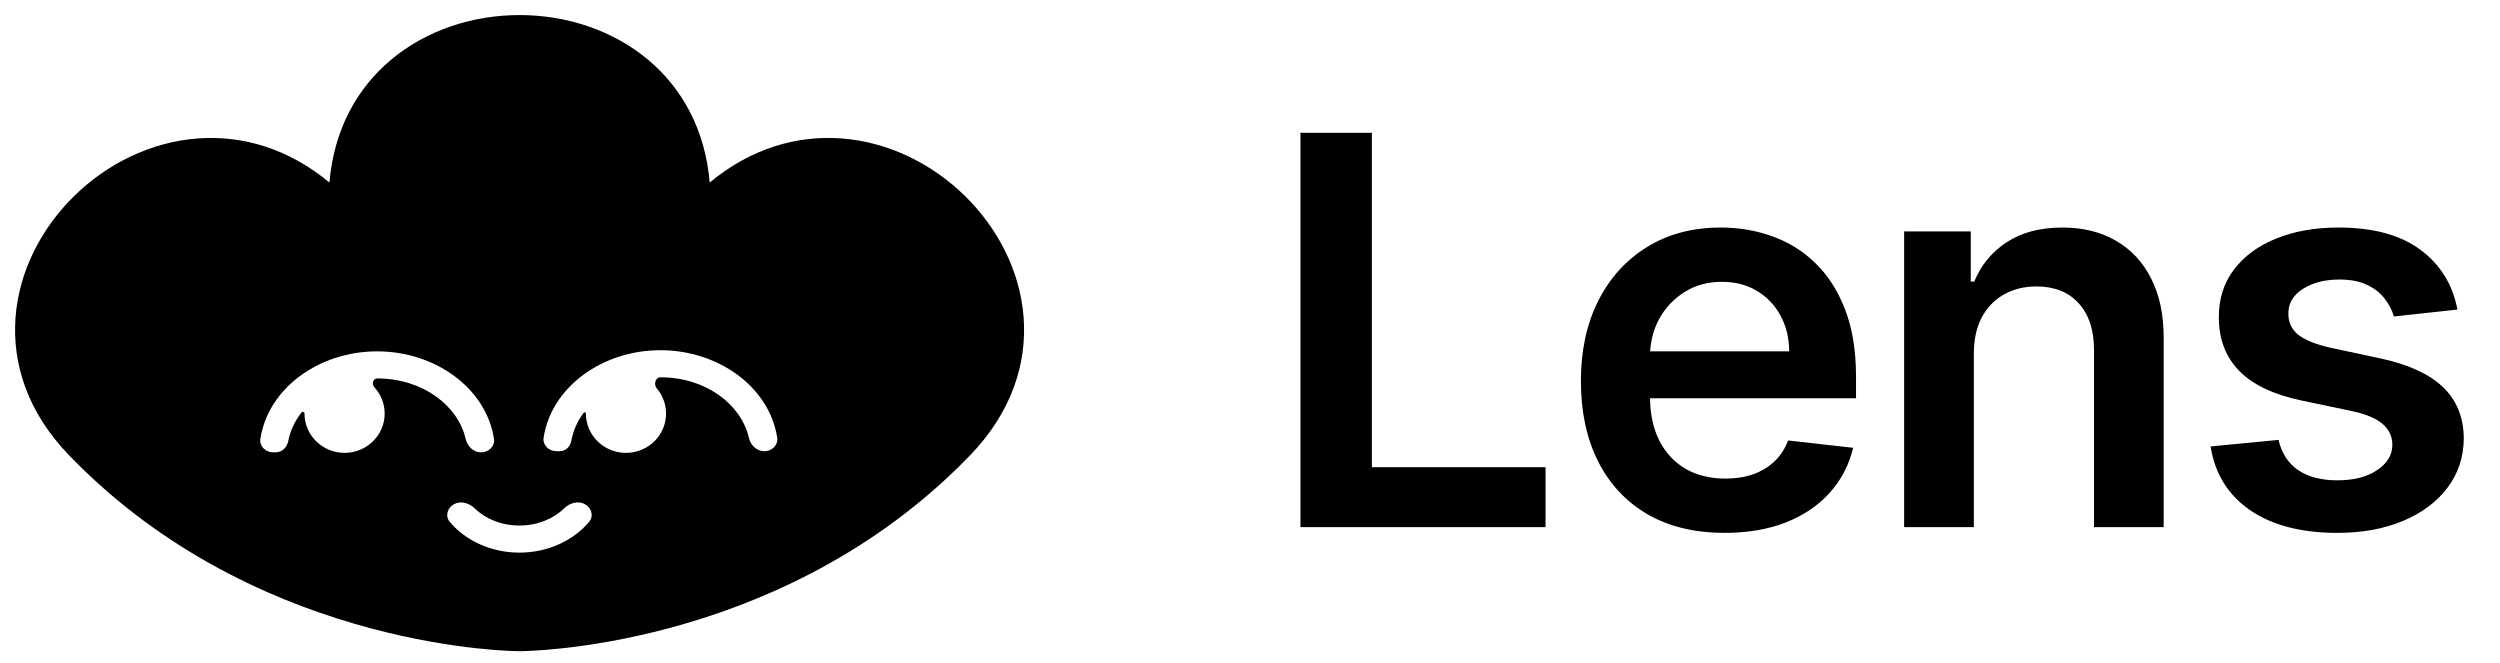
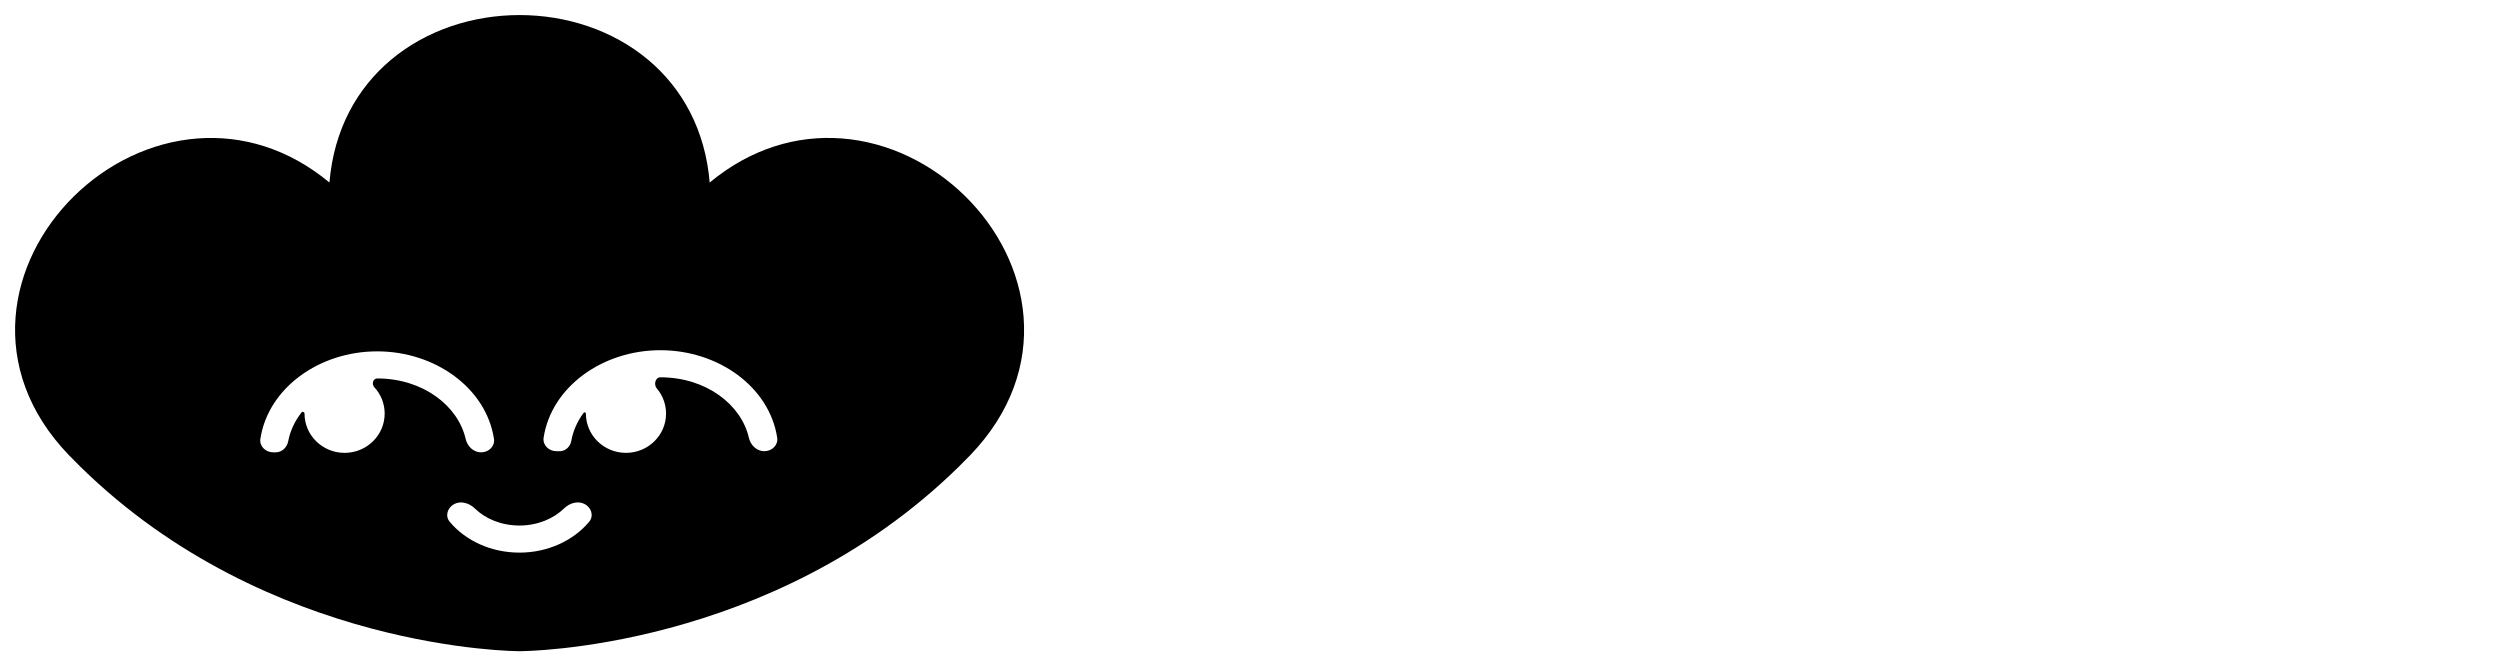
<svg xmlns="http://www.w3.org/2000/svg" width="166" height="44" viewBox="0 0 166 44" fill="none">
  <path fill-rule="evenodd" clip-rule="evenodd" d="M47.124 12.12C49.87 9.84 52.934 8.972 55.872 9.191C59.007 9.425 61.908 10.888 64.074 13.012C66.24 15.137 67.728 17.978 67.966 21.045C68.207 24.14 67.166 27.381 64.422 30.225C64.171 30.487 63.914 30.746 63.652 31.001C51.205 43.207 34.669 43.239 34.5 43.239H34.499C34.415 43.239 17.827 43.239 5.347 30.999L5.345 30.997C5.087 30.743 4.833 30.487 4.583 30.229L4.581 30.227C1.836 27.385 0.794 24.145 1.033 21.05C1.271 17.984 2.758 15.142 4.924 13.017C7.089 10.892 9.989 9.428 13.124 9.193C16.063 8.973 19.127 9.839 21.875 12.119C22.17 8.603 23.71 5.866 25.944 3.985C28.327 1.979 31.433 1 34.499 1C37.566 1 40.672 1.979 43.055 3.985C45.289 5.867 46.829 8.604 47.124 12.12ZM35.069 42.002L35.069 41.986L35.07 41.986L35.069 42.002ZM33.93 42.002L33.929 41.986L33.93 41.986L33.93 42.002ZM43.851 25.053C43.511 25.053 43.393 25.535 43.61 25.791C43.995 26.243 44.226 26.826 44.226 27.461C44.226 28.902 43.035 30.07 41.565 30.07C40.095 30.07 38.904 28.902 38.904 27.461C38.904 27.384 38.801 27.345 38.755 27.408C38.335 27.973 38.052 28.608 37.935 29.274C37.87 29.649 37.559 29.96 37.168 29.96H36.952C36.442 29.96 36.021 29.555 36.096 29.063C36.612 25.696 39.997 23.254 43.851 23.254C47.706 23.254 51.09 25.696 51.606 29.063C51.681 29.555 51.26 29.96 50.75 29.96C50.24 29.96 49.836 29.553 49.725 29.068C49.221 26.86 46.882 25.053 43.851 25.053ZM20.22 27.461C20.22 27.359 20.085 27.304 20.022 27.385C19.573 27.959 19.268 28.61 19.138 29.295C19.062 29.7 18.726 30.036 18.303 30.036H18.145C17.635 30.036 17.214 29.631 17.289 29.139C17.805 25.77 21.19 23.33 25.044 23.33C28.899 23.33 32.283 25.77 32.799 29.139C32.874 29.631 32.453 30.036 31.944 30.036C31.433 30.036 31.029 29.629 30.919 29.144C30.415 26.935 28.076 25.129 25.044 25.129C24.769 25.129 24.668 25.508 24.852 25.708C25.281 26.171 25.542 26.786 25.542 27.461C25.542 28.902 24.351 30.07 22.881 30.07C21.411 30.07 20.22 28.902 20.22 27.461ZM37.46 33.754C37.82 33.403 38.377 33.232 38.825 33.47C39.273 33.708 39.443 34.261 39.12 34.646C38.069 35.9 36.368 36.694 34.492 36.694C32.617 36.694 30.913 35.908 29.86 34.645C29.539 34.26 29.711 33.707 30.159 33.47C30.608 33.234 31.164 33.407 31.524 33.759C32.218 34.437 33.27 34.895 34.492 34.895C35.711 34.895 36.765 34.432 37.46 33.754Z" fill="#1A1A1A" style="fill:#1A1A1A;fill:color(display-p3 0.1 0.1 0.1);fill-opacity:1;" />
-   <path d="M86.35 35V8.818H91.092V31.024H102.624V35H86.35ZM114.509 35.383C112.54 35.383 110.84 34.974 109.408 34.156C107.985 33.33 106.889 32.162 106.122 30.653C105.355 29.136 104.972 27.351 104.972 25.297C104.972 23.277 105.355 21.504 106.122 19.979C106.898 18.445 107.98 17.251 109.37 16.399C110.759 15.538 112.391 15.108 114.266 15.108C115.476 15.108 116.618 15.304 117.692 15.696C118.774 16.079 119.729 16.676 120.556 17.486C121.391 18.296 122.047 19.327 122.524 20.579C123.002 21.824 123.24 23.307 123.24 25.028V26.447H107.145V23.328H118.804C118.796 22.442 118.604 21.653 118.229 20.963C117.854 20.264 117.33 19.715 116.657 19.314C115.992 18.913 115.216 18.713 114.33 18.713C113.384 18.713 112.553 18.943 111.837 19.403C111.121 19.855 110.563 20.452 110.162 21.193C109.77 21.926 109.57 22.732 109.561 23.609V26.332C109.561 27.474 109.77 28.454 110.188 29.273C110.605 30.082 111.189 30.704 111.939 31.139C112.689 31.565 113.567 31.778 114.573 31.778C115.246 31.778 115.855 31.685 116.401 31.497C116.946 31.301 117.419 31.016 117.82 30.641C118.22 30.266 118.523 29.801 118.728 29.247L123.049 29.733C122.776 30.875 122.256 31.872 121.489 32.724C120.73 33.568 119.759 34.224 118.574 34.693C117.389 35.153 116.034 35.383 114.509 35.383ZM131.063 23.494V35H126.435V15.364H130.859V18.7H131.089C131.541 17.601 132.261 16.727 133.249 16.079C134.247 15.432 135.478 15.108 136.944 15.108C138.299 15.108 139.479 15.398 140.485 15.977C141.499 16.557 142.283 17.396 142.837 18.496C143.4 19.595 143.677 20.929 143.668 22.497V35H139.041V23.213C139.041 21.901 138.7 20.874 138.018 20.132C137.345 19.391 136.411 19.02 135.218 19.02C134.408 19.02 133.688 19.199 133.058 19.557C132.435 19.906 131.945 20.413 131.587 21.078C131.238 21.743 131.063 22.548 131.063 23.494ZM163.173 20.554L158.954 21.014C158.835 20.588 158.626 20.188 158.328 19.812C158.038 19.438 157.646 19.135 157.152 18.905C156.657 18.675 156.052 18.56 155.336 18.56C154.373 18.56 153.563 18.768 152.907 19.186C152.259 19.604 151.94 20.145 151.948 20.81C151.94 21.381 152.149 21.845 152.575 22.203C153.009 22.561 153.725 22.855 154.723 23.085L158.072 23.801C159.93 24.202 161.311 24.837 162.214 25.706C163.126 26.575 163.586 27.713 163.595 29.119C163.586 30.355 163.224 31.446 162.508 32.392C161.801 33.33 160.816 34.062 159.555 34.591C158.294 35.119 156.845 35.383 155.208 35.383C152.805 35.383 150.87 34.881 149.404 33.875C147.938 32.861 147.065 31.45 146.784 29.643L151.296 29.209C151.501 30.095 151.936 30.764 152.6 31.216C153.265 31.668 154.13 31.893 155.196 31.893C156.295 31.893 157.177 31.668 157.842 31.216C158.515 30.764 158.852 30.206 158.852 29.541C158.852 28.979 158.634 28.514 158.2 28.148C157.774 27.781 157.109 27.5 156.206 27.304L152.856 26.601C150.973 26.209 149.579 25.548 148.676 24.619C147.772 23.682 147.325 22.497 147.333 21.065C147.325 19.855 147.653 18.807 148.318 17.921C148.991 17.026 149.924 16.335 151.117 15.849C152.319 15.355 153.704 15.108 155.272 15.108C157.573 15.108 159.384 15.598 160.706 16.578C162.035 17.558 162.857 18.884 163.173 20.554Z" fill="#1A1A1A" style="fill:#1A1A1A;fill:color(display-p3 0.1 0.1 0.1);fill-opacity:1;" />
</svg>